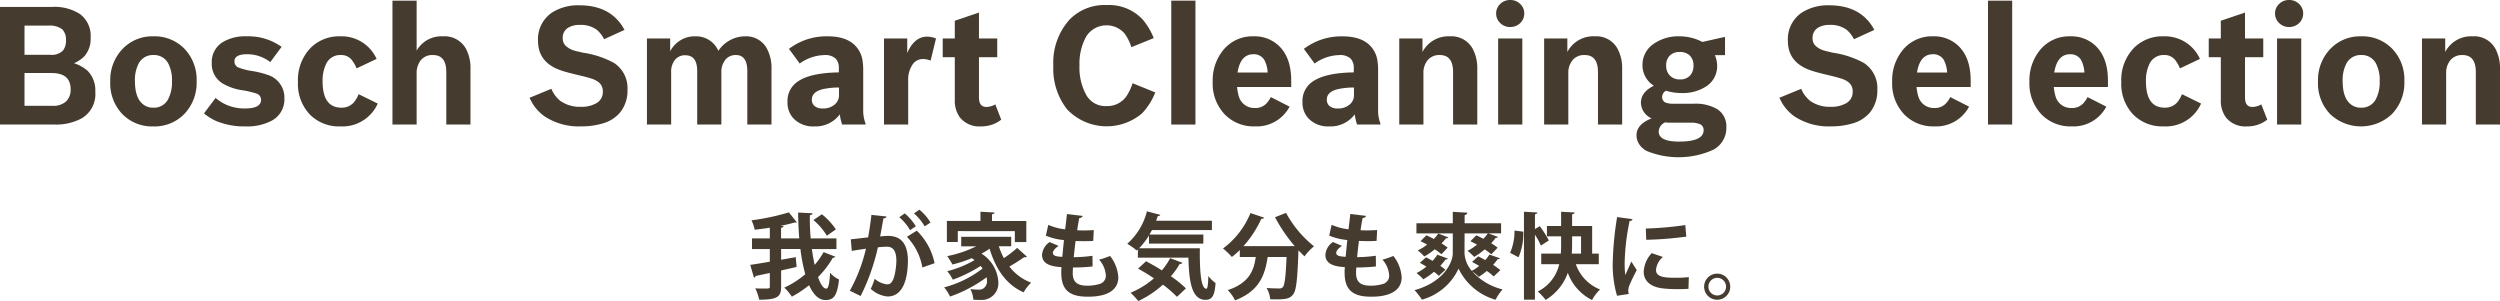
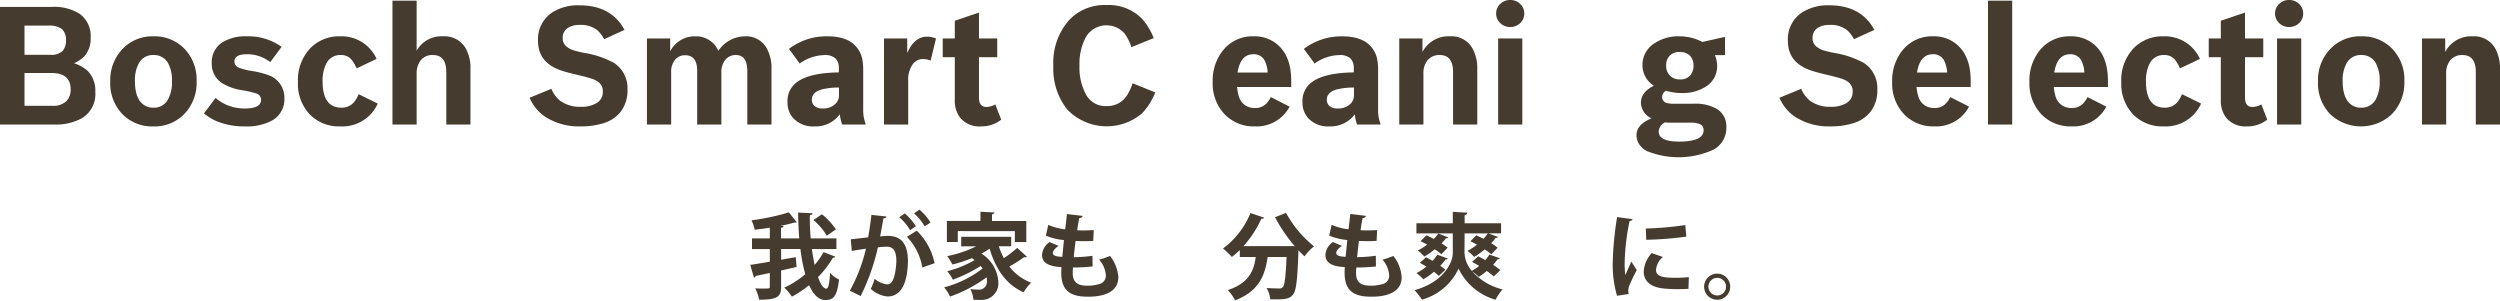
<svg xmlns="http://www.w3.org/2000/svg" width="455.757" height="54.882" viewBox="0 0 455.757 54.882">
  <defs>
    <style>.cls-1{fill:#453c2f;}</style>
  </defs>
  <g id="レイヤー_2" data-name="レイヤー 2">
    <g id="design">
      <path class="cls-1" d="M0,22.705V1.26H9.507a8.571,8.571,0,0,1,5.068,1.3A4.935,4.935,0,0,1,16.523,6.87a4.817,4.817,0,0,1-1.113,3.355,5.814,5.814,0,0,1-1.919,1.3,6.932,6.932,0,0,1,2.52,1.421,5.12,5.12,0,0,1,1.362,3.809,5.116,5.116,0,0,1-2.534,4.848,9.866,9.866,0,0,1-4.966,1.1ZM4.468,9.99H9.214a2.861,2.861,0,0,0,2.256-.761,2.9,2.9,0,0,0,.556-1.919,2.617,2.617,0,0,0-.688-1.978A3.9,3.9,0,0,0,8.73,4.673H4.468Zm0,9.3H9.58a3.43,3.43,0,0,0,2.505-.835,2.951,2.951,0,0,0,.791-2.183q0-2.958-3.472-2.959H4.468Z" />
      <path class="cls-1" d="M27.98,6.621A7.569,7.569,0,0,1,33.6,8.862,8.114,8.114,0,0,1,35.846,14.8a8.214,8.214,0,0,1-2.27,6.006,7.569,7.569,0,0,1-5.625,2.241,7.557,7.557,0,0,1-5.64-2.241A8.117,8.117,0,0,1,20.1,14.839a8.181,8.181,0,0,1,2.3-5.977A7.484,7.484,0,0,1,27.98,6.621Zm0,3.413A2.9,2.9,0,0,0,25.27,11.6,6.481,6.481,0,0,0,24.6,14.78q0,2.858,1.275,4.058a2.855,2.855,0,0,0,2.065.791,2.892,2.892,0,0,0,2.71-1.538,6.647,6.647,0,0,0,.7-3.281,6.567,6.567,0,0,0-.674-3.238A2.9,2.9,0,0,0,27.98,10.034Z" />
      <path class="cls-1" d="M37.186,20.669,39.3,17.856a8.549,8.549,0,0,0,1.934,1.231,8.3,8.3,0,0,0,3.428.688q2.93,0,2.929-1.582a1.176,1.176,0,0,0-.8-1.128,16.876,16.876,0,0,0-2.725-.629,9.761,9.761,0,0,1-3.545-1.26,4.161,4.161,0,0,1-1.919-3.692A4.255,4.255,0,0,1,40.584,7.69a7.963,7.963,0,0,1,4.395-1.069A10.429,10.429,0,0,1,51.336,8.54l-2.065,2.783a6.806,6.806,0,0,0-4.248-1.435q-2.285,0-2.285,1.318a1.182,1.182,0,0,0,.762,1.113,11.482,11.482,0,0,0,2.475.63,15.739,15.739,0,0,1,2.783.689A4.334,4.334,0,0,1,51.849,17.9a4.4,4.4,0,0,1-2.4,4.146,9.668,9.668,0,0,1-4.673,1,13.384,13.384,0,0,1-5.405-1A9.54,9.54,0,0,1,37.186,20.669Z" />
      <path class="cls-1" d="M65.377,17.168l3.487,1.714a7.046,7.046,0,0,1-6.8,4.16A7.445,7.445,0,0,1,56.5,20.889a8.1,8.1,0,0,1-2.182-5.948A8.415,8.415,0,0,1,56.6,8.76a7.3,7.3,0,0,1,5.405-2.139,7,7,0,0,1,6.651,4.116l-3.648,1.729a6.343,6.343,0,0,0-.879-1.538,2.422,2.422,0,0,0-1.977-.894,2.8,2.8,0,0,0-2.681,1.582,6.88,6.88,0,0,0-.659,3.223q0,4.789,3.428,4.79a2.927,2.927,0,0,0,2.27-.967A5.626,5.626,0,0,0,65.377,17.168Z" />
      <path class="cls-1" d="M71.545,22.705V.117h4.41V9.229a5.213,5.213,0,0,1,4.819-2.608,4.453,4.453,0,0,1,4.1,2.139,7.371,7.371,0,0,1,.894,3.852V22.705H81.36V13.14q0-3.107-2.432-3.106a2.676,2.676,0,0,0-2.3,1.055,3.82,3.82,0,0,0-.673,2.358v9.258Z" />
      <path class="cls-1" d="M96.536,17.827l3.984-1.64a5.386,5.386,0,0,0,1.626,2.2,6.1,6.1,0,0,0,3.75,1.084,5.368,5.368,0,0,0,2.8-.645,2.3,2.3,0,0,0,1.2-2.124,2.056,2.056,0,0,0-.762-1.714,3.953,3.953,0,0,0-1.172-.615q-.892-.292-2.124-.586-2.4-.557-3.4-.893-4.35-1.407-4.351-5.42a5.818,5.818,0,0,1,2.622-5.23A8.826,8.826,0,0,1,105.632.967q5.815,0,8.218,4.482l-3.721,1.7a5.415,5.415,0,0,0-1.347-1.728,4.857,4.857,0,0,0-3.062-.879,4,4,0,0,0-2.124.5,2.094,2.094,0,0,0-1.011,1.9,1.856,1.856,0,0,0,.733,1.568,3.937,3.937,0,0,0,1.26.674q.747.219,1.816.439a16.967,16.967,0,0,1,5.537,1.846,5.47,5.47,0,0,1,2.461,4.892,6.305,6.305,0,0,1-1.392,4.2,6.487,6.487,0,0,1-3.325,1.993,13.156,13.156,0,0,1-3.691.483,11.351,11.351,0,0,1-6.651-1.787,7.953,7.953,0,0,1-2.226-2.344Q96.873,18.515,96.536,17.827Z" />
      <path class="cls-1" d="M117.939,22.705V7.017h4.234V9.36a5.015,5.015,0,0,1,4.585-2.739,4.4,4.4,0,0,1,4.2,2.651,5.9,5.9,0,0,1,4.849-2.651,4.293,4.293,0,0,1,3.9,2.051,7.377,7.377,0,0,1,.938,3.94V22.705h-4.41V12.979q0-2.944-2.065-2.945a2.379,2.379,0,0,0-1.9.82,3.545,3.545,0,0,0-.762,2.4v9.448H127.1v-9.77q0-2.858-2.183-2.857a2.308,2.308,0,0,0-1.831.791,3.441,3.441,0,0,0-.732,2.344v9.492Z" />
      <path class="cls-1" d="M153.1,20.845a5.489,5.489,0,0,1-4.629,2.2,4.935,4.935,0,0,1-3.824-1.465,4.2,4.2,0,0,1-1.084-2.988,4.244,4.244,0,0,1,1.905-3.75q2.328-1.582,7.456-1.641v-.7a2.539,2.539,0,0,0-.557-1.8,2.807,2.807,0,0,0-2.095-.659,7.978,7.978,0,0,0-4.482,1.538L143.83,8.906a11.251,11.251,0,0,1,7.061-2.285q3.632,0,5.258,1.963a4.911,4.911,0,0,1,1.055,2.227,10.657,10.657,0,0,1,.161,2.065v7.1a6.756,6.756,0,0,0,.425,2.549v.176h-4.263A9.008,9.008,0,0,1,153.1,20.845Zm-.147-4.893a13.846,13.846,0,0,0-2.9.293q-2.052.483-2.051,1.919a1.47,1.47,0,0,0,.454,1.128,2.179,2.179,0,0,0,1.523.483,3.166,3.166,0,0,0,2.271-.791,2.142,2.142,0,0,0,.7-1.655Z" />
      <path class="cls-1" d="M161.158,22.705V7.017h4.234V9.668q1.3-2.988,3.618-2.988a4.4,4.4,0,0,1,1.626.337l-.982,4.043a3.375,3.375,0,0,0-1.362-.293,2.251,2.251,0,0,0-1.86.893,4.9,4.9,0,0,0-.865,3.076v7.969Z" />
      <path class="cls-1" d="M174.061,10.43h-2.2V7.017h2.2V3.779l4.409-1.494V7.017H181.8V10.43H178.47v7.339q0,1.728,1.348,1.728a3.311,3.311,0,0,0,1.626-.469l1.084,2.784a5.82,5.82,0,0,1-3.677,1.23A4.543,4.543,0,0,1,175,21.416a5.163,5.163,0,0,1-.938-3.237Z" />
      <path class="cls-1" d="M206.478,15.176l4.131,1.67a11.671,11.671,0,0,1-2.417,3.823,9.968,9.968,0,0,1-13.667-.747,11.99,11.99,0,0,1-2.5-7.94,11.7,11.7,0,0,1,2.944-8.393A8.872,8.872,0,0,1,201.732.923a8.431,8.431,0,0,1,6.548,2.593,12.21,12.21,0,0,1,2.051,3.427L206.258,8.6A8.611,8.611,0,0,0,205,6.094a4.379,4.379,0,0,0-6.944.5,10.162,10.162,0,0,0-1.26,5.376,10.193,10.193,0,0,0,1.26,5.39,3.994,3.994,0,0,0,3.662,1.978,4.233,4.233,0,0,0,3.648-1.816A9.809,9.809,0,0,0,206.478,15.176Z" />
-       <path class="cls-1" d="M213.525,22.705V.117h4.41V22.705Z" />
      <path class="cls-1" d="M235.392,15.864h-9.873a9.2,9.2,0,0,0,.293,1.6,2.983,2.983,0,0,0,1.289,1.787,3.066,3.066,0,0,0,1.684.44,2.756,2.756,0,0,0,2.08-.821,4.912,4.912,0,0,0,.806-1.172l3.428,1.743a6.785,6.785,0,0,1-6.343,3.6,7.336,7.336,0,0,1-5.479-2.183,8.137,8.137,0,0,1-2.2-5.932,8.766,8.766,0,0,1,1.89-5.757,6.869,6.869,0,0,1,5.566-2.549A6.42,6.42,0,0,1,232.975,8.2q2.417,2.154,2.417,6.5ZM231.1,13.228a5.547,5.547,0,0,0-.6-2.286,2.2,2.2,0,0,0-2.007-1.054q-2.358,0-2.886,3.34Z" />
      <path class="cls-1" d="M246.979,20.845a5.487,5.487,0,0,1-4.629,2.2,4.933,4.933,0,0,1-3.823-1.465,4.192,4.192,0,0,1-1.084-2.988,4.246,4.246,0,0,1,1.9-3.75q2.329-1.582,7.456-1.641v-.7a2.539,2.539,0,0,0-.556-1.8,2.808,2.808,0,0,0-2.1-.659,7.979,7.979,0,0,0-4.483,1.538l-1.962-2.666a11.249,11.249,0,0,1,7.06-2.285q3.633,0,5.259,1.963a4.921,4.921,0,0,1,1.055,2.227,10.737,10.737,0,0,1,.161,2.065v7.1a6.737,6.737,0,0,0,.425,2.549v.176H247.4A8.936,8.936,0,0,1,246.979,20.845Zm-.146-4.893a13.856,13.856,0,0,0-2.9.293q-2.05.483-2.051,1.919a1.473,1.473,0,0,0,.454,1.128,2.181,2.181,0,0,0,1.524.483,3.161,3.161,0,0,0,2.27-.791,2.142,2.142,0,0,0,.7-1.655Z" />
      <path class="cls-1" d="M255.088,22.705V7.017h4.233V9.478a5.32,5.32,0,0,1,5.01-2.857,4.391,4.391,0,0,1,4.16,2.3,7.481,7.481,0,0,1,.821,3.691V22.705H264.9V13.14q0-3.107-2.431-3.106a2.744,2.744,0,0,0-2.183.908,3.655,3.655,0,0,0-.791,2.5v9.258Z" />
      <path class="cls-1" d="M275.329,0a2.491,2.491,0,0,1,1.831.747,2.293,2.293,0,0,1,.717,1.7,2.373,2.373,0,0,1-.717,1.743,2.563,2.563,0,0,1-1.846.733,2.509,2.509,0,0,1-1.846-.747,2.36,2.36,0,0,1-.718-1.729,2.326,2.326,0,0,1,.718-1.7A2.525,2.525,0,0,1,275.329,0Zm-2.212,22.705V7.017h4.409V22.705Z" />
-       <path class="cls-1" d="M281.5,22.705V7.017h4.233V9.478a5.32,5.32,0,0,1,5.01-2.857,4.391,4.391,0,0,1,4.16,2.3,7.481,7.481,0,0,1,.821,3.691V22.705h-4.409V13.14q0-3.107-2.432-3.106a2.745,2.745,0,0,0-2.183.908,3.655,3.655,0,0,0-.791,2.5v9.258Z" />
-       <path class="cls-1" d="M301.505,15.63a4.4,4.4,0,0,1-2.08-3.721,4.629,4.629,0,0,1,2.168-4,7.847,7.847,0,0,1,4.555-1.289,9.075,9.075,0,0,1,4.2,1.025l4.13-.922v3.325h-1.845a5.3,5.3,0,0,1,.41,1.933,4.362,4.362,0,0,1-2.11,3.838,7.856,7.856,0,0,1-4.394,1.143,9.444,9.444,0,0,1-2.827-.425,1.347,1.347,0,0,0-.7,1.128,1.063,1.063,0,0,0,.761,1.084,4.265,4.265,0,0,0,1.407.161h3.574a7.733,7.733,0,0,1,4.336,1.011,3.669,3.669,0,0,1,1.626,3.252,4.474,4.474,0,0,1-2.388,4.131,15.357,15.357,0,0,1-12.1.234,3.745,3.745,0,0,1-1.464-1.348,2.935,2.935,0,0,1-.425-1.552q0-1.963,2.754-3.062a3.2,3.2,0,0,1-1.949-2.842Q299.146,16.788,301.505,15.63Zm2.051,6.68a1.935,1.935,0,0,0-1.172,1.655q0,1.845,3.706,1.846,4.482,0,4.482-2.066a1.123,1.123,0,0,0-.586-1.069,3.879,3.879,0,0,0-1.787-.308h-3.6A6.857,6.857,0,0,1,303.556,22.31Zm2.666-12.832a2.44,2.44,0,0,0-1.89.732,2.5,2.5,0,0,0-.586,1.728,2.618,2.618,0,0,0,.41,1.509,2.379,2.379,0,0,0,2.124,1.026,2.257,2.257,0,0,0,2.066-1.026,2.678,2.678,0,0,0,.381-1.465,2.491,2.491,0,0,0-.66-1.845A2.522,2.522,0,0,0,306.222,9.478Z" />
+       <path class="cls-1" d="M301.505,15.63a4.4,4.4,0,0,1-2.08-3.721,4.629,4.629,0,0,1,2.168-4,7.847,7.847,0,0,1,4.555-1.289,9.075,9.075,0,0,1,4.2,1.025l4.13-.922v3.325h-1.845a5.3,5.3,0,0,1,.41,1.933,4.362,4.362,0,0,1-2.11,3.838,7.856,7.856,0,0,1-4.394,1.143,9.444,9.444,0,0,1-2.827-.425,1.347,1.347,0,0,0-.7,1.128,1.063,1.063,0,0,0,.761,1.084,4.265,4.265,0,0,0,1.407.161h3.574a7.733,7.733,0,0,1,4.336,1.011,3.669,3.669,0,0,1,1.626,3.252,4.474,4.474,0,0,1-2.388,4.131,15.357,15.357,0,0,1-12.1.234,3.745,3.745,0,0,1-1.464-1.348,2.935,2.935,0,0,1-.425-1.552q0-1.963,2.754-3.062a3.2,3.2,0,0,1-1.949-2.842Q299.146,16.788,301.505,15.63Zm2.051,6.68a1.935,1.935,0,0,0-1.172,1.655q0,1.845,3.706,1.846,4.482,0,4.482-2.066a1.123,1.123,0,0,0-.586-1.069,3.879,3.879,0,0,0-1.787-.308h-3.6A6.857,6.857,0,0,1,303.556,22.31Zm2.666-12.832a2.44,2.44,0,0,0-1.89.732,2.5,2.5,0,0,0-.586,1.728,2.618,2.618,0,0,0,.41,1.509,2.379,2.379,0,0,0,2.124,1.026,2.257,2.257,0,0,0,2.066-1.026,2.678,2.678,0,0,0,.381-1.465,2.491,2.491,0,0,0-.66-1.845A2.522,2.522,0,0,0,306.222,9.478" />
      <path class="cls-1" d="M324.386,17.827l3.984-1.64a5.4,5.4,0,0,0,1.626,2.2,6.1,6.1,0,0,0,3.75,1.084,5.368,5.368,0,0,0,2.8-.645,2.3,2.3,0,0,0,1.2-2.124,2.056,2.056,0,0,0-.762-1.714,3.96,3.96,0,0,0-1.171-.615q-.894-.292-2.124-.586-2.4-.557-3.4-.893-4.35-1.407-4.351-5.42a5.817,5.817,0,0,1,2.623-5.23A8.821,8.821,0,0,1,333.482.967q5.815,0,8.218,4.482l-3.721,1.7a5.4,5.4,0,0,0-1.347-1.728,4.857,4.857,0,0,0-3.062-.879,4,4,0,0,0-2.124.5,2.093,2.093,0,0,0-1.01,1.9,1.856,1.856,0,0,0,.732,1.568,3.937,3.937,0,0,0,1.26.674q.747.219,1.816.439a16.967,16.967,0,0,1,5.537,1.846,5.47,5.47,0,0,1,2.461,4.892,6.31,6.31,0,0,1-1.391,4.2,6.494,6.494,0,0,1-3.326,1.993,13.156,13.156,0,0,1-3.691.483,11.346,11.346,0,0,1-6.65-1.787,7.944,7.944,0,0,1-2.227-2.344Q324.723,18.515,324.386,17.827Z" />
      <path class="cls-1" d="M359.261,15.864h-9.873a9.2,9.2,0,0,0,.293,1.6,2.983,2.983,0,0,0,1.289,1.787,3.066,3.066,0,0,0,1.684.44,2.756,2.756,0,0,0,2.08-.821,4.883,4.883,0,0,0,.806-1.172l3.428,1.743a6.785,6.785,0,0,1-6.343,3.6,7.336,7.336,0,0,1-5.479-2.183,8.141,8.141,0,0,1-2.2-5.932,8.766,8.766,0,0,1,1.89-5.757,6.87,6.87,0,0,1,5.566-2.549A6.418,6.418,0,0,1,356.844,8.2q2.416,2.154,2.417,6.5Zm-4.292-2.636a5.547,5.547,0,0,0-.6-2.286,2.2,2.2,0,0,0-2.007-1.054q-2.358,0-2.885,3.34Z" />
      <path class="cls-1" d="M362.417,22.705V.117h4.41V22.705Z" />
      <path class="cls-1" d="M384.283,15.864H374.41a9.293,9.293,0,0,0,.293,1.6,2.987,2.987,0,0,0,1.289,1.787,3.07,3.07,0,0,0,1.685.44,2.759,2.759,0,0,0,2.08-.821,4.883,4.883,0,0,0,.805-1.172l3.428,1.743a6.783,6.783,0,0,1-6.343,3.6,7.335,7.335,0,0,1-5.478-2.183,8.137,8.137,0,0,1-2.2-5.932,8.771,8.771,0,0,1,1.889-5.757,6.872,6.872,0,0,1,5.567-2.549A6.416,6.416,0,0,1,381.866,8.2q2.418,2.154,2.417,6.5Zm-4.292-2.636a5.549,5.549,0,0,0-.6-2.286,2.206,2.206,0,0,0-2.007-1.054q-2.358,0-2.886,3.34Z" />
      <path class="cls-1" d="M397.779,17.168l3.486,1.714a7.045,7.045,0,0,1-6.8,4.16,7.443,7.443,0,0,1-5.566-2.153,8.1,8.1,0,0,1-2.183-5.948A8.415,8.415,0,0,1,389,8.76a7.3,7.3,0,0,1,5.406-2.139,7,7,0,0,1,6.65,4.116l-3.647,1.729a6.377,6.377,0,0,0-.879-1.538,2.425,2.425,0,0,0-1.978-.894,2.8,2.8,0,0,0-2.681,1.582,6.88,6.88,0,0,0-.659,3.223q0,4.789,3.428,4.79a2.927,2.927,0,0,0,2.271-.967A5.626,5.626,0,0,0,397.779,17.168Z" />
      <path class="cls-1" d="M404.86,10.43h-2.2V7.017h2.2V3.779l4.41-1.494V7.017H412.6V10.43H409.27v7.339q0,1.728,1.347,1.728a3.305,3.305,0,0,0,1.626-.469l1.084,2.784a5.82,5.82,0,0,1-3.677,1.23,4.543,4.543,0,0,1-3.852-1.626,5.163,5.163,0,0,1-.938-3.237Z" />
      <path class="cls-1" d="M417.326,0a2.491,2.491,0,0,1,1.831.747,2.294,2.294,0,0,1,.718,1.7,2.374,2.374,0,0,1-.718,1.743,2.563,2.563,0,0,1-1.846.733,2.509,2.509,0,0,1-1.846-.747,2.359,2.359,0,0,1-.717-1.729,2.325,2.325,0,0,1,.717-1.7A2.525,2.525,0,0,1,417.326,0Zm-2.212,22.705V7.017h4.409V22.705Z" />
      <path class="cls-1" d="M430.458,6.621a7.569,7.569,0,0,1,5.625,2.241,8.114,8.114,0,0,1,2.241,5.933,8.211,8.211,0,0,1-2.271,6.006,8.2,8.2,0,0,1-11.264,0,8.117,8.117,0,0,1-2.212-5.962,8.18,8.18,0,0,1,2.3-5.977A7.486,7.486,0,0,1,430.458,6.621Zm0,3.413a2.9,2.9,0,0,0-2.71,1.568,6.47,6.47,0,0,0-.674,3.178q0,2.858,1.274,4.058a2.857,2.857,0,0,0,2.066.791,2.894,2.894,0,0,0,2.71-1.538,6.658,6.658,0,0,0,.7-3.281,6.579,6.579,0,0,0-.674-3.238A2.9,2.9,0,0,0,430.458,10.034Z" />
      <path class="cls-1" d="M441.533,22.705V7.017h4.234V9.478a5.318,5.318,0,0,1,5.009-2.857,4.394,4.394,0,0,1,4.161,2.3,7.492,7.492,0,0,1,.82,3.691V22.705h-4.409V13.14q0-3.107-2.432-3.106a2.745,2.745,0,0,0-2.183.908,3.655,3.655,0,0,0-.791,2.5v9.258Z" />
      <path class="cls-1" d="M148,45.4c.153,1.02.323,2.006.51,2.89a13.388,13.388,0,0,0,1.632-2.329l2.142.833q-.1.2-.459.2a16.6,16.6,0,0,1-2.7,3.519c.459,1.292.969,2.091,1.5,2.108.374,0,.595-.867.7-2.89a5.086,5.086,0,0,0,1.632,1.224c-.34,3.008-.986,3.739-2.465,3.739h-.051c-1.241-.017-2.193-1.054-2.941-2.7a20.124,20.124,0,0,1-3.144,2.09,8.71,8.71,0,0,0-1.377-1.648,16.4,16.4,0,0,0,3.824-2.448,30.032,30.032,0,0,1-.883-4.59h-3.519v1.955l2.669-.476.152,1.785c-.934.221-1.886.442-2.821.646v2.958c0,1.734-.544,2.4-4,2.362a8.7,8.7,0,0,0-.714-2.056c.476.017.952.034,1.36.034,1.292,0,1.292-.017,1.292-.357V49.766l-2.584.544a.361.361,0,0,1-.306.306l-.679-2.329c.951-.136,2.192-.34,3.569-.578V45.4h-3.247V43.459h3.247V41.505c-.918.153-1.853.272-2.753.374A7.858,7.858,0,0,0,137,40.162a42.125,42.125,0,0,0,6.817-1.445l1.445,1.8a.356.356,0,0,1-.255.068.758.758,0,0,1-.187-.017c-.731.221-1.615.425-2.567.612l.578.017c-.017.187-.136.289-.442.34v1.92h3.315c-.12-1.563-.187-3.161-.205-4.708l2.635.136c-.017.187-.17.289-.492.357a38.245,38.245,0,0,0,.152,4.215h4.692V45.4Zm1.836-6.34a12.674,12.674,0,0,1,2.55,2.754l-1.649,1.156a11.808,11.808,0,0,0-2.448-2.856Z" />
      <path class="cls-1" d="M161.607,39.465c-.033.238-.254.323-.56.357-.153.833-.408,2.295-.595,3.281.442-.051,1.054-.1,1.394-.1,2.8-.017,3.671,1.954,3.671,4.606v.017c-.068,3.757-1.121,6.425-3.723,6.425a5.277,5.277,0,0,1-3.059-1.393,10.3,10.3,0,0,0,.714-1.836,4.231,4.231,0,0,0,2.278,1.02c.713,0,1.053-.578,1.326-1.547a12.985,12.985,0,0,0,.357-2.788c-.017-1.683-.528-2.533-1.734-2.533a13.077,13.077,0,0,0-1.632.119,38.694,38.694,0,0,1-3.145,8.873L154.927,53a29.562,29.562,0,0,0,2.941-7.667c-.612.1-1.836.272-2.584.408L155.1,43.63l3.162-.357c.221-1.241.442-2.669.6-4.1Zm4.3,2.5a8.666,8.666,0,0,0-1.971-2.363l1-.7a9.861,9.861,0,0,1,2.023,2.346Zm2.244,6.8a10.672,10.672,0,0,0-2.822-5.592l1.8-1.122a11.463,11.463,0,0,1,3.247,5.932Zm.425-7.5a9.466,9.466,0,0,0-1.955-2.363l.986-.68a8.918,8.918,0,0,1,2.023,2.346Z" />
      <path class="cls-1" d="M182.087,44.9a14.453,14.453,0,0,0,.918,2.159,19.764,19.764,0,0,0,2.431-1.87l1.785,1.615a.508.508,0,0,1-.34.1.762.762,0,0,1-.187-.017,28.776,28.776,0,0,1-2.686,1.7,8.907,8.907,0,0,0,3.977,2.941,7.832,7.832,0,0,0-1.376,1.768c-3.2-1.411-5.083-4.267-6.205-7.956a15.4,15.4,0,0,1-1.479.9A6.522,6.522,0,0,1,182,51.415a3.033,3.033,0,0,1-3.2,3.263c-.409,0-.885-.017-1.36-.034a4.585,4.585,0,0,0-.544-1.937,12.747,12.747,0,0,0,1.5.085,1.3,1.3,0,0,0,1.02-.323,1.5,1.5,0,0,0,.51-1.275,2.881,2.881,0,0,0-.068-.646,25,25,0,0,1-6.663,3.518,7.79,7.79,0,0,0-1.071-1.682,19.543,19.543,0,0,0,7-3.434,4.082,4.082,0,0,0-.357-.459,26.425,26.425,0,0,1-5.065,2.5,6.96,6.96,0,0,0-1.02-1.547,19.488,19.488,0,0,0,4.98-2.023c-.152-.119-.322-.238-.492-.357a24.533,24.533,0,0,1-3.536,1.156,13.351,13.351,0,0,0-.952-1.53,21.283,21.283,0,0,0,5.287-1.785h-2.737V43.171h9.111V44.9Zm-7.479-2.77v1.988h-1.989V40.281h6.119V38.6l2.567.136c-.017.17-.136.272-.459.323v1.224H187.1v3.841h-2.091V42.134Z" />
      <path class="cls-1" d="M199.183,48.576a32.167,32.167,0,0,1-3.57.187c-.034.374-.051.7-.051,1.02,0,1.989,1.275,2.3,2.736,2.3a7.464,7.464,0,0,0,2.125-.306,1.548,1.548,0,0,0,1.173-1.615,4.716,4.716,0,0,0-1.224-2.822,17.071,17.071,0,0,0,1.989-.68,6.945,6.945,0,0,1,1.513,3.876c0,3.552-4.521,3.552-5.576,3.552-3.314,0-4.827-1.206-4.827-4.385a7.778,7.778,0,0,1,.051-1c-1.258-.1-3.553-.272-3.553-2.227a3.06,3.06,0,0,1,1.377-2.346l1.649.7c-.646.408-1.054.918-1.054,1.292,0,.612,1.02.663,1.717.7.1-.935.187-1.972.306-3.059a10.923,10.923,0,0,1-3.3-.8l.441-1.972a10.474,10.474,0,0,0,3.077.816c.119-.952.238-1.938.323-2.788l2.856.34c-.034.221-.256.357-.613.408-.118.595-.254,1.394-.373,2.21.323.017.73.034,1.139.034.629,0,1.325-.034,1.886-.068l-.1,1.971c-.442.035-1.019.052-1.6.052-.561,0-1.14-.017-1.615-.035-.136,1.02-.238,2.023-.34,2.958a27.114,27.114,0,0,0,3.417-.255Z" />
-       <path class="cls-1" d="M209.465,42.916a13.556,13.556,0,0,1-1.8,2.345h11.066c-.034,4.131.187,7.378,1.189,7.378.256-.017.324-.918.357-2.312A7.143,7.143,0,0,0,221.6,51.6c-.154,2.142-.527,3.059-1.836,3.059-2.5,0-3.009-3.28-3.111-7.683h-9.213V45.465l-.221.2a11.928,11.928,0,0,0-1.717-1.224,11.73,11.73,0,0,0,3.587-5.915l2.448.646a.484.484,0,0,1-.477.221,8.266,8.266,0,0,1-.306.85h10.182v1.7H210.009l-.459.816h9.825v1.648h-9.91Zm-.527,4.708c.884.476,1.887,1.037,2.873,1.666a11.966,11.966,0,0,0,1.512-2.227l2.244.85a.445.445,0,0,1-.493.187,14.037,14.037,0,0,1-1.615,2.261,20.437,20.437,0,0,1,2.737,2.21l-1.632,1.546A20.424,20.424,0,0,0,212,51.891a17.613,17.613,0,0,1-4.5,2.991A11.57,11.57,0,0,0,206.1,53.37a15.4,15.4,0,0,0,4.267-2.635c-.97-.646-1.972-1.258-2.89-1.768Z" />
      <path class="cls-1" d="M236.042,44.887a28.47,28.47,0,0,1-3.6-5.286l2.006-.8a19.921,19.921,0,0,0,5.1,6.1,9.864,9.864,0,0,0-1.733,1.836c-.357-.34-.731-.714-1.1-1.105-.187,5.321-.392,7.344-.986,8.058-.544.679-1.122.883-3.009.883-.374,0-.765,0-1.156-.017a4.956,4.956,0,0,0-.663-2.056c.935.068,1.836.085,2.261.085a.823.823,0,0,0,.7-.238c.34-.374.527-1.9.68-5.491H231.1c-.476,3.094-1.377,6.154-5.949,7.9a7.073,7.073,0,0,0-1.326-1.869c3.858-1.275,4.759-3.536,5.1-6.035h-2.906V45.584a16.264,16.264,0,0,1-1.445,1.258,15.542,15.542,0,0,0-1.615-1.547,14.975,14.975,0,0,0,5-6.459l2.5.85a.442.442,0,0,1-.51.187,19.651,19.651,0,0,1-3.263,5h8.414l.475-.017Z" />
      <path class="cls-1" d="M250.835,48.576a32.148,32.148,0,0,1-3.569.187c-.035.374-.051.7-.051,1.02,0,1.989,1.274,2.3,2.736,2.3a7.47,7.47,0,0,0,2.125-.306,1.548,1.548,0,0,0,1.173-1.615,4.716,4.716,0,0,0-1.224-2.822,17.071,17.071,0,0,0,1.989-.68,6.945,6.945,0,0,1,1.513,3.876c0,3.552-4.522,3.552-5.576,3.552-3.314,0-4.827-1.206-4.827-4.385a7.778,7.778,0,0,1,.051-1c-1.258-.1-3.553-.272-3.553-2.227A3.06,3.06,0,0,1,243,44.122l1.649.7c-.646.408-1.054.918-1.054,1.292,0,.612,1.02.663,1.717.7.1-.935.187-1.972.306-3.059a10.936,10.936,0,0,1-3.3-.8l.442-1.972a10.474,10.474,0,0,0,3.077.816c.119-.952.238-1.938.323-2.788l2.856.34c-.035.221-.255.357-.613.408-.118.595-.255,1.394-.373,2.21.323.017.731.034,1.138.034.629,0,1.326-.034,1.887-.068l-.1,1.971c-.442.035-1.019.052-1.6.052-.561,0-1.138-.017-1.614-.035-.137,1.02-.239,2.023-.341,2.958a27.086,27.086,0,0,0,3.417-.255Z" />
      <path class="cls-1" d="M268.4,49.494a10.94,10.94,0,0,0,5.524,3.264,8.8,8.8,0,0,0-1.275,1.886,10.742,10.742,0,0,1-6.748-5.677,10.414,10.414,0,0,1-6.68,5.66,14.5,14.5,0,0,0-1.343-1.733c5.185-1.428,6.969-4.93,6.969-6.749v-3.6h-6.629V40.706h6.629V38.615l1.071.068,1.581.085c-.017.221-.2.391-.493.459v1.479h6.646v1.836h-2.312l1.768.663a.413.413,0,0,1-.425.136,11.118,11.118,0,0,1-.832,1,9.121,9.121,0,0,1,1.172.815l-1.156,1.207a10.558,10.558,0,0,0-1.206-.9,12.939,12.939,0,0,1-1.921,1.377,8.319,8.319,0,0,0-1.207-1.1,11.681,11.681,0,0,0,1.734-1.139c-.408-.221-.833-.442-1.207-.629l1.071-1.07c.408.187.85.391,1.309.629a8.347,8.347,0,0,0,.8-.986H267l-.017,3.586a5.365,5.365,0,0,0,1.326,3.247,7.458,7.458,0,0,0,1.343-.9c-.442-.272-.884-.51-1.292-.731l1.122-1.02c.408.2.849.442,1.291.68a6.676,6.676,0,0,0,.748-1l1.921.68c-.05.119-.2.17-.408.153a11.278,11.278,0,0,1-.832,1.037,14.739,14.739,0,0,1,1.308.969L272.308,50.4a9.84,9.84,0,0,0-1.259-1,13.824,13.824,0,0,1-1.461,1.071,8.734,8.734,0,0,0-1.19-.986Zm-6.1.8a9.049,9.049,0,0,0-.883-.748,14.018,14.018,0,0,1-1.938,1.377,8.812,8.812,0,0,0-1.241-1.139,10.523,10.523,0,0,0,1.8-1.173c-.409-.255-.816-.493-1.19-.7l1.122-1c.374.187.782.408,1.19.646a7.3,7.3,0,0,0,.866-1.122l1.921.7c-.068.136-.2.187-.424.17a11.547,11.547,0,0,1-.953,1.156,10.16,10.16,0,0,1,.935.714Zm.476-3.944a10.491,10.491,0,0,0-1.207-.9,13.649,13.649,0,0,1-1.92,1.309,8.184,8.184,0,0,0-1.19-1.1A10.135,10.135,0,0,0,260.17,44.6c-.407-.238-.816-.442-1.206-.629l1.071-1.07c.424.187.883.408,1.36.663a8.33,8.33,0,0,0,.815-.986l1.819.7q-.077.178-.408.153a10.566,10.566,0,0,1-.832.934,10.486,10.486,0,0,1,1.121.782Z" />
-       <path class="cls-1" d="M275.3,46.094a10.109,10.109,0,0,0,.8-4.062l1.6.2a11,11,0,0,1-.867,4.674Zm5.405-4.861a18.079,18.079,0,0,1,1.649,2.6l-1.445.935a13.385,13.385,0,0,0-1.088-1.988V54.627h-2V38.6l2.447.136c-.017.17-.153.272-.442.323v2.7Zm10.76,6.935H287.28a7.685,7.685,0,0,0,4.419,4.607,7.478,7.478,0,0,0-1.462,1.92,8.908,8.908,0,0,1-4.419-4.963,9.429,9.429,0,0,1-4.046,4.946,8.683,8.683,0,0,0-1.444-1.529,7.389,7.389,0,0,0,3.926-4.981h-3.281V46.23h3.57c.051-.595.051-1.173.051-1.734v-1.41H282.01V41.2h2.584V38.6l2.465.136c-.017.17-.136.272-.459.34V41.2h3.654V46.23h1.207ZM286.6,43.086V44.5c0,.561-.017,1.139-.068,1.734h1.7V43.086Z" />
      <path class="cls-1" d="M297.611,39.958c-.034.187-.187.306-.527.323a40.769,40.769,0,0,0-.9,7.479,15.646,15.646,0,0,0,.118,2.4c.2-.493.867-1.938,1.088-2.482l1,1.564a30.741,30.741,0,0,0-1.411,2.941,2.924,2.924,0,0,0-.136.816,2.286,2.286,0,0,0,.085.595l-2.141.322a20.147,20.147,0,0,1-.782-6.068,58.662,58.662,0,0,1,.8-8.278Zm10.2,12.7c-.629.034-1.309.051-1.955.051a23.321,23.321,0,0,1-2.889-.153c-2.363-.323-3.315-1.581-3.315-3.026a5.33,5.33,0,0,1,1.462-3.383l2.04.7a3.455,3.455,0,0,0-1.258,2.38c0,1.275,1.53,1.411,3.552,1.411a22.176,22.176,0,0,0,2.431-.119Zm-7.768-11a59.009,59.009,0,0,0,7.19-.629l.187,2.108a63.122,63.122,0,0,1-7.309.577Z" />
      <path class="cls-1" d="M315.427,52.265a2.38,2.38,0,1,1-2.379-2.38A2.387,2.387,0,0,1,315.427,52.265Zm-.764,0a1.607,1.607,0,1,0-1.615,1.6A1.6,1.6,0,0,0,314.663,52.265Z" />
    </g>
  </g>
</svg>